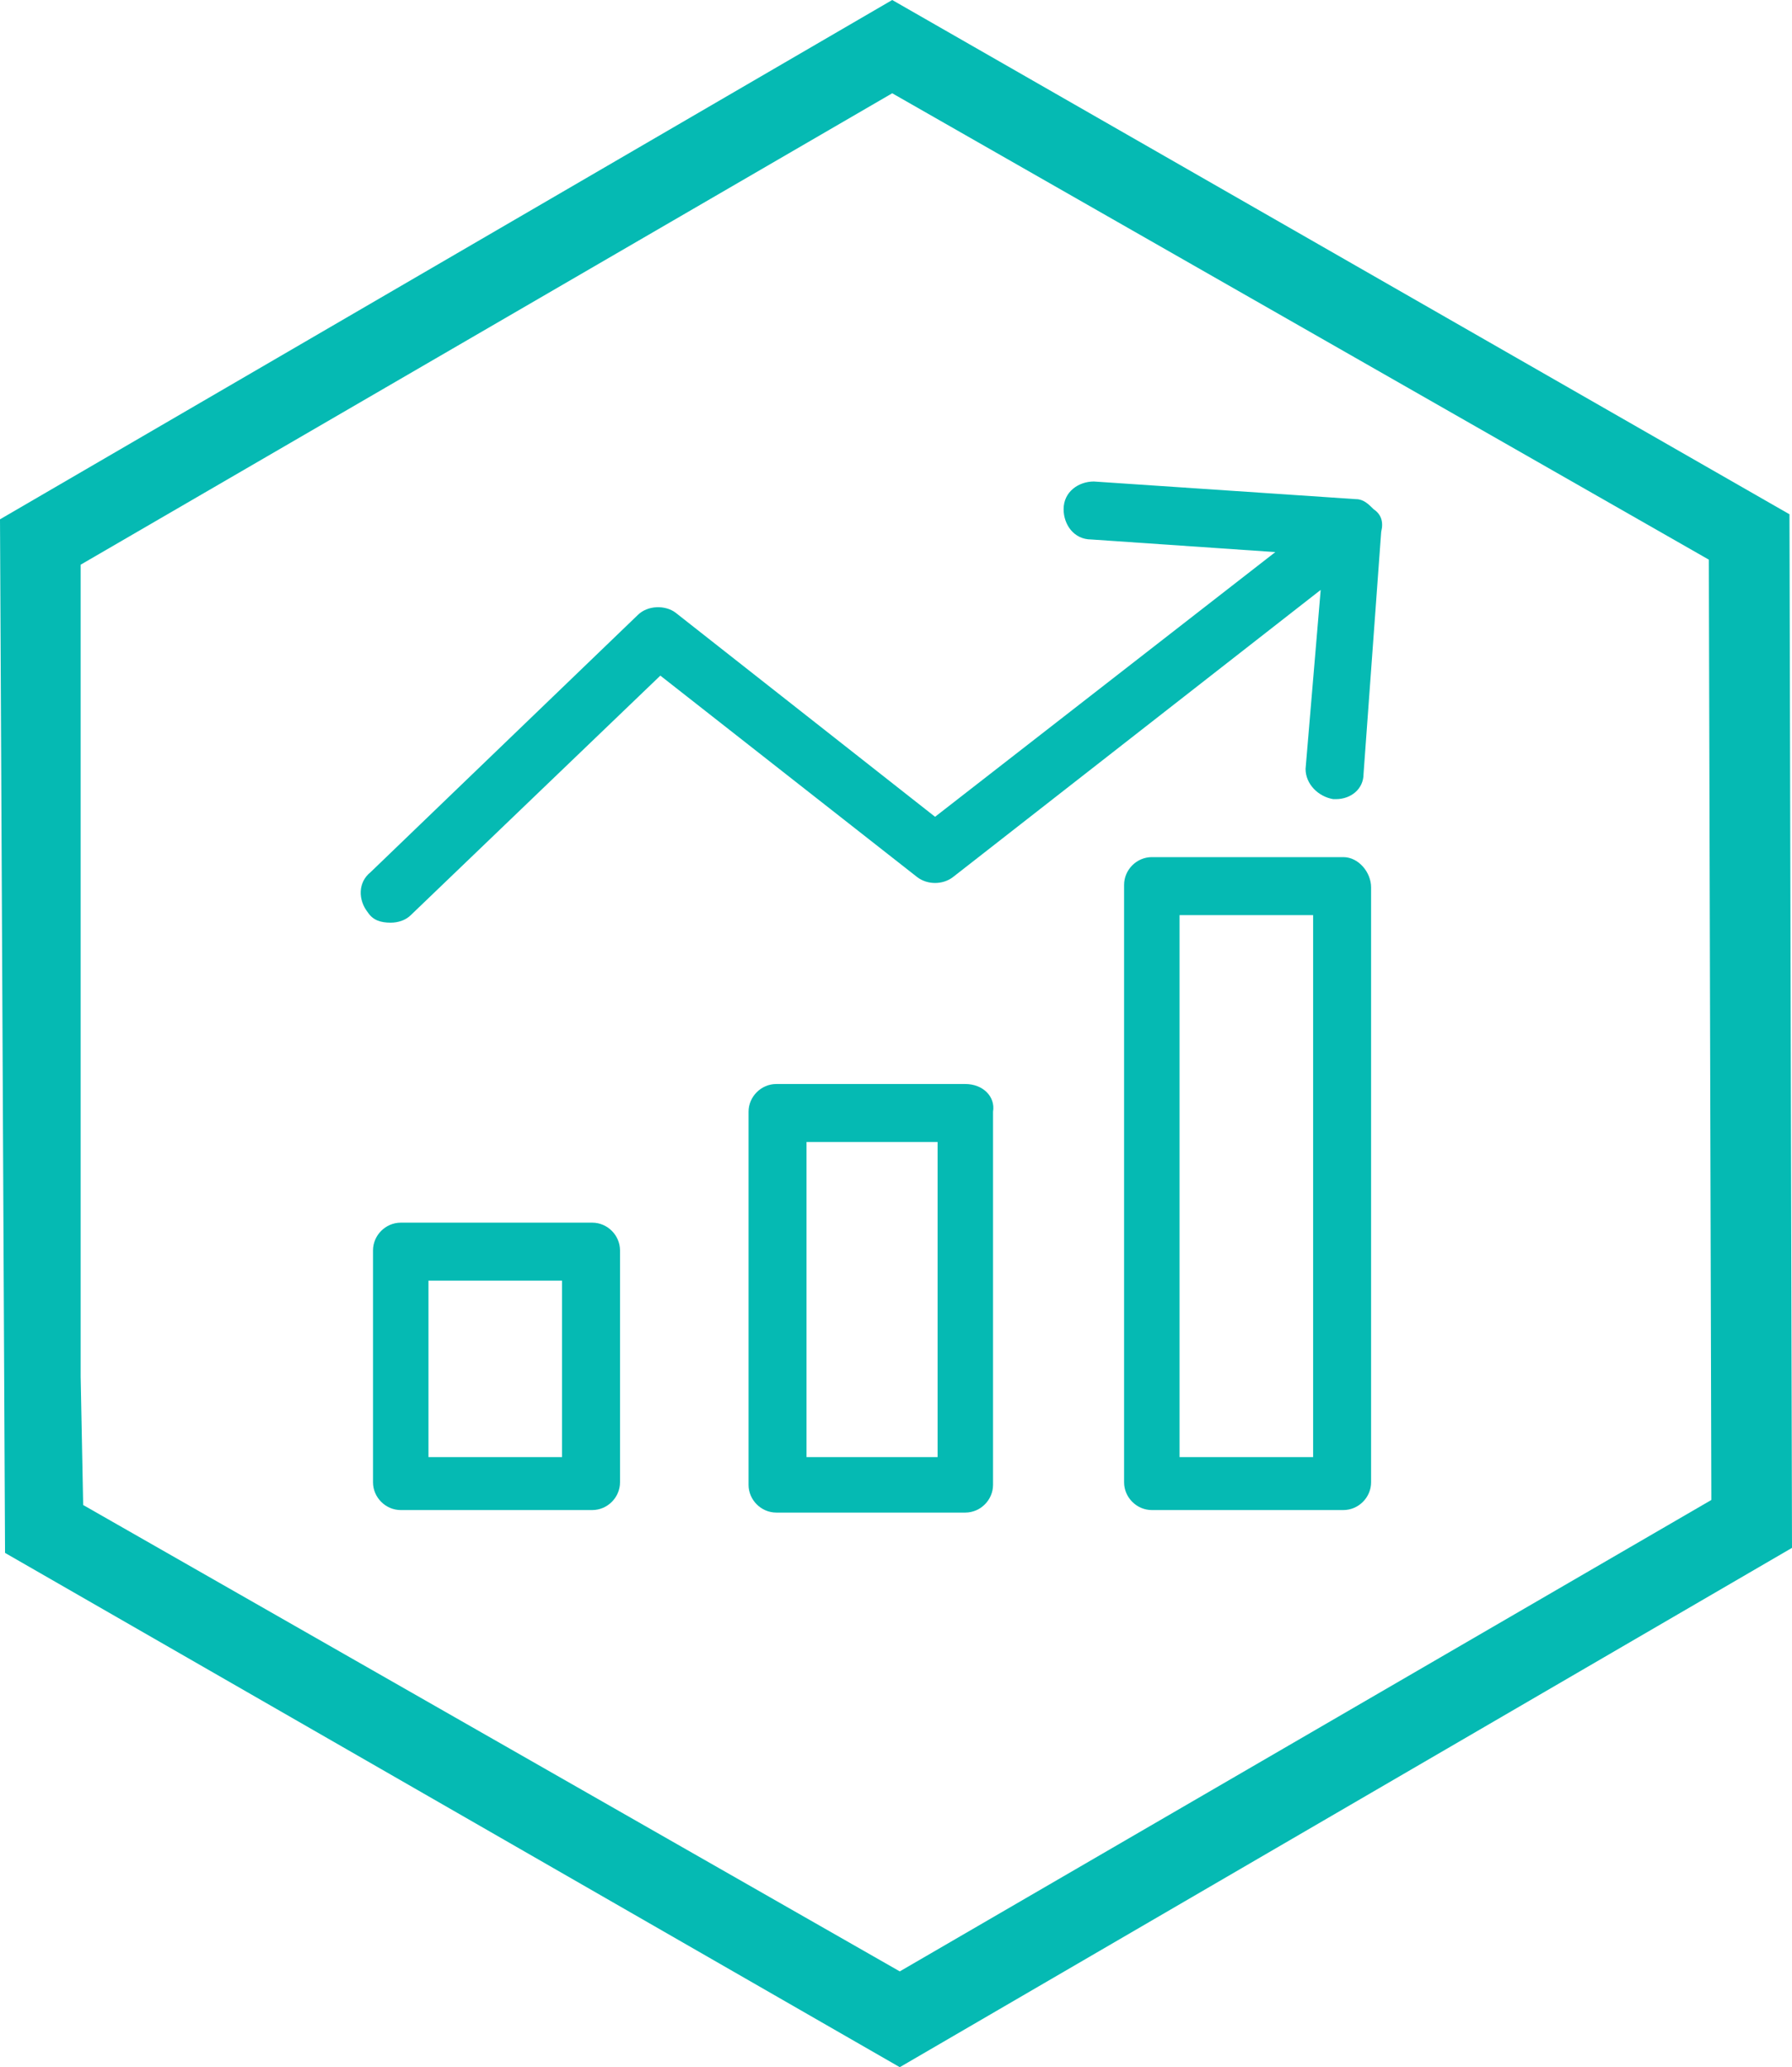
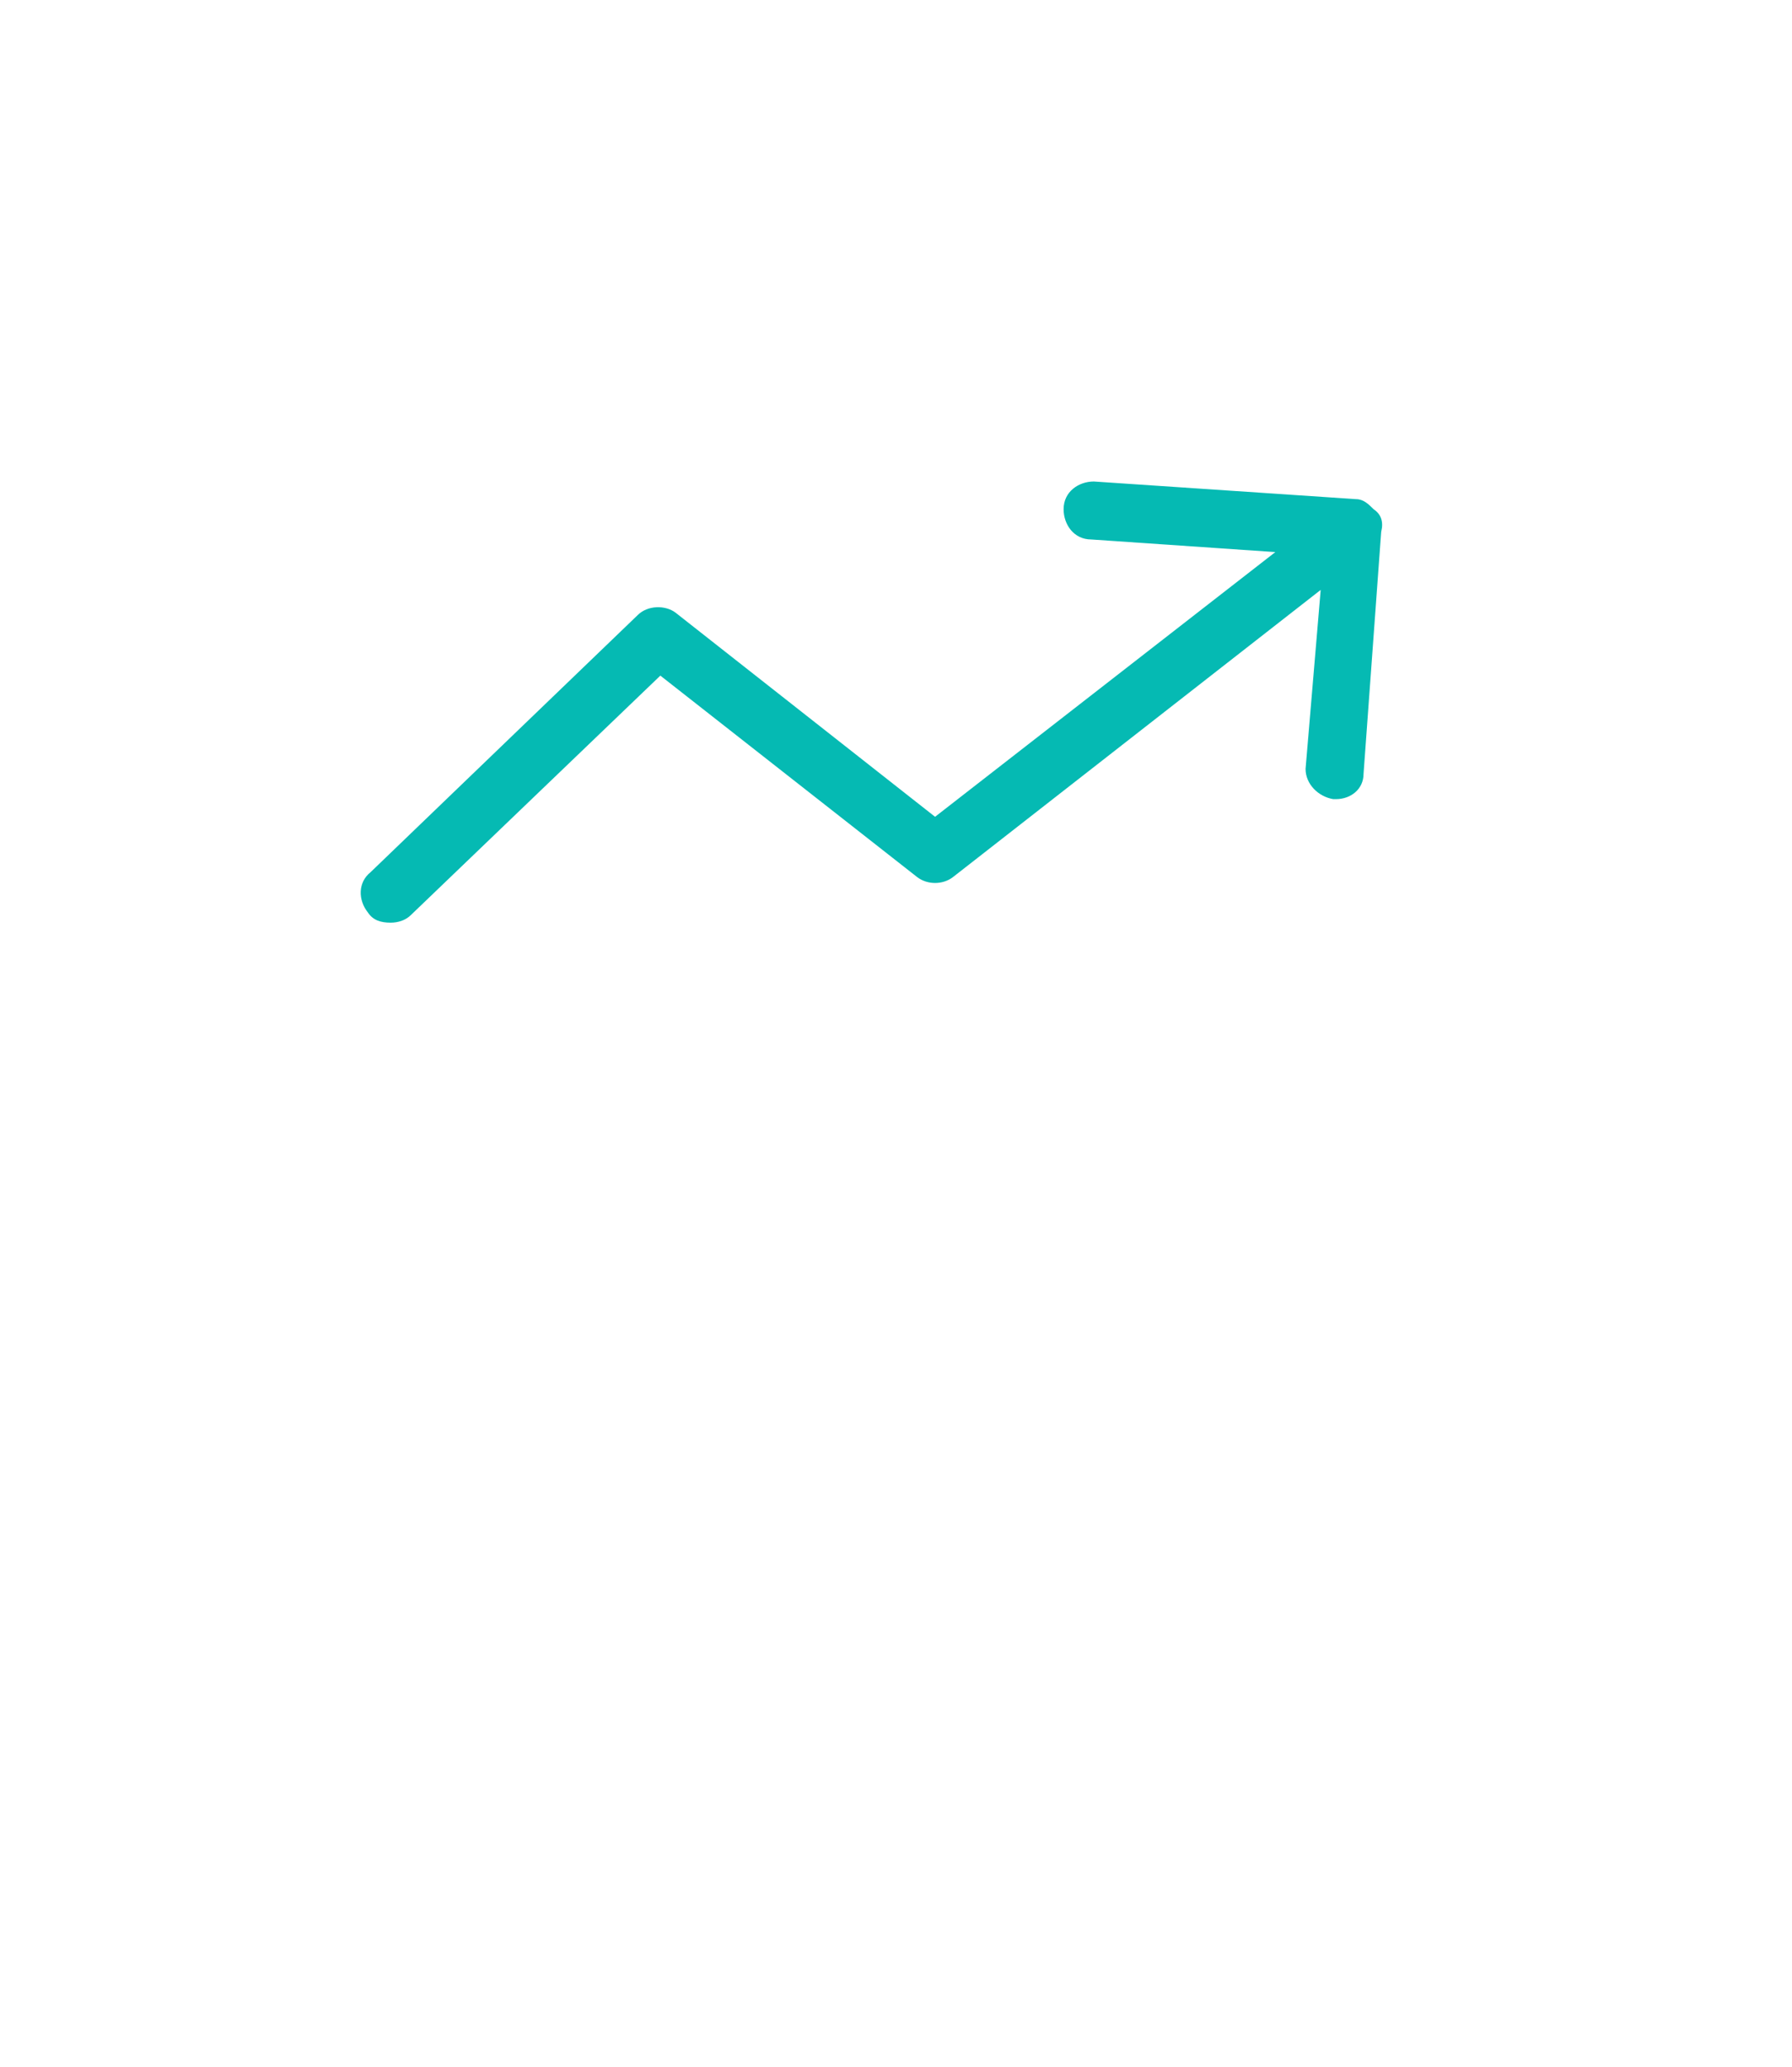
<svg xmlns="http://www.w3.org/2000/svg" version="1.1" id="Layer_1" x="0px" y="0px" viewBox="0 0 71.1 82" style="enable-background:new 0 0 71.1 82;" xml:space="preserve">
  <style type="text/css">
	.st0{fill:#05BAB3;}
</style>
  <g>
    <g id="Layer_1-2">
-       <path class="st0" d="M35.7,82L0.2,61.6L0,20.6L35.4,0L71,20.4l0.1,41L35.7,82z M3.3,59.7l32.4,18.5l32.2-18.7l-0.1-37.3L35.4,3.7    L3.2,22.4v32.2L3.3,59.7z" />
-     </g>
+       </g>
  </g>
  <g>
    <g>
      <g>
-         <path class="st0" d="M38.3,43h-7.5c-0.6,0-1.1,0.5-1.1,1.1v14.8c0,0.6,0.5,1.1,1.1,1.1h7.5c0.6,0,1.1-0.5,1.1-1.1V44.1     C39.5,43.5,39,43,38.3,43z M37.2,57.8H32V45.3h5.2V57.8z" />
-         <path class="st0" d="M53.3,34h-7.6c-0.6,0-1.1,0.5-1.1,1.1v23.7c0,0.6,0.5,1.1,1.1,1.1h7.6c0.6,0,1.1-0.5,1.1-1.1V35.2     C54.4,34.6,53.9,34,53.3,34z M52.1,57.8h-5.3V36.3h5.3V57.8z" />
-         <path class="st0" d="M23.5,48.5h-7.6c-0.6,0-1.1,0.5-1.1,1.1v9.2c0,0.6,0.5,1.1,1.1,1.1h7.6c0.6,0,1.1-0.5,1.1-1.1v-9.2     C24.6,49,24.1,48.5,23.5,48.5z M22.3,57.8H17v-7h5.3C22.3,50.8,22.3,57.8,22.3,57.8z" />
        <path class="st0" d="M54.5,20.2c-0.2-0.2-0.4-0.4-0.7-0.4l-10.4-0.7c-0.6,0-1.2,0.4-1.2,1.1c0,0.6,0.4,1.2,1.1,1.2l7.3,0.5     L37.1,32.4l-10.3-8.1c-0.4-0.3-1.1-0.3-1.5,0.1L14.7,34.6c-0.5,0.4-0.5,1.1-0.1,1.6c0.2,0.3,0.5,0.4,0.9,0.4     c0.3,0,0.6-0.1,0.8-0.3l9.9-9.5l10.2,8c0.4,0.3,1,0.3,1.4,0l14.6-11.4l-0.6,7.1c0,0.6,0.5,1.1,1.1,1.2h0.1c0.6,0,1.1-0.4,1.1-1     l0.7-9.6C54.9,20.7,54.8,20.4,54.5,20.2z" />
      </g>
    </g>
  </g>
</svg>